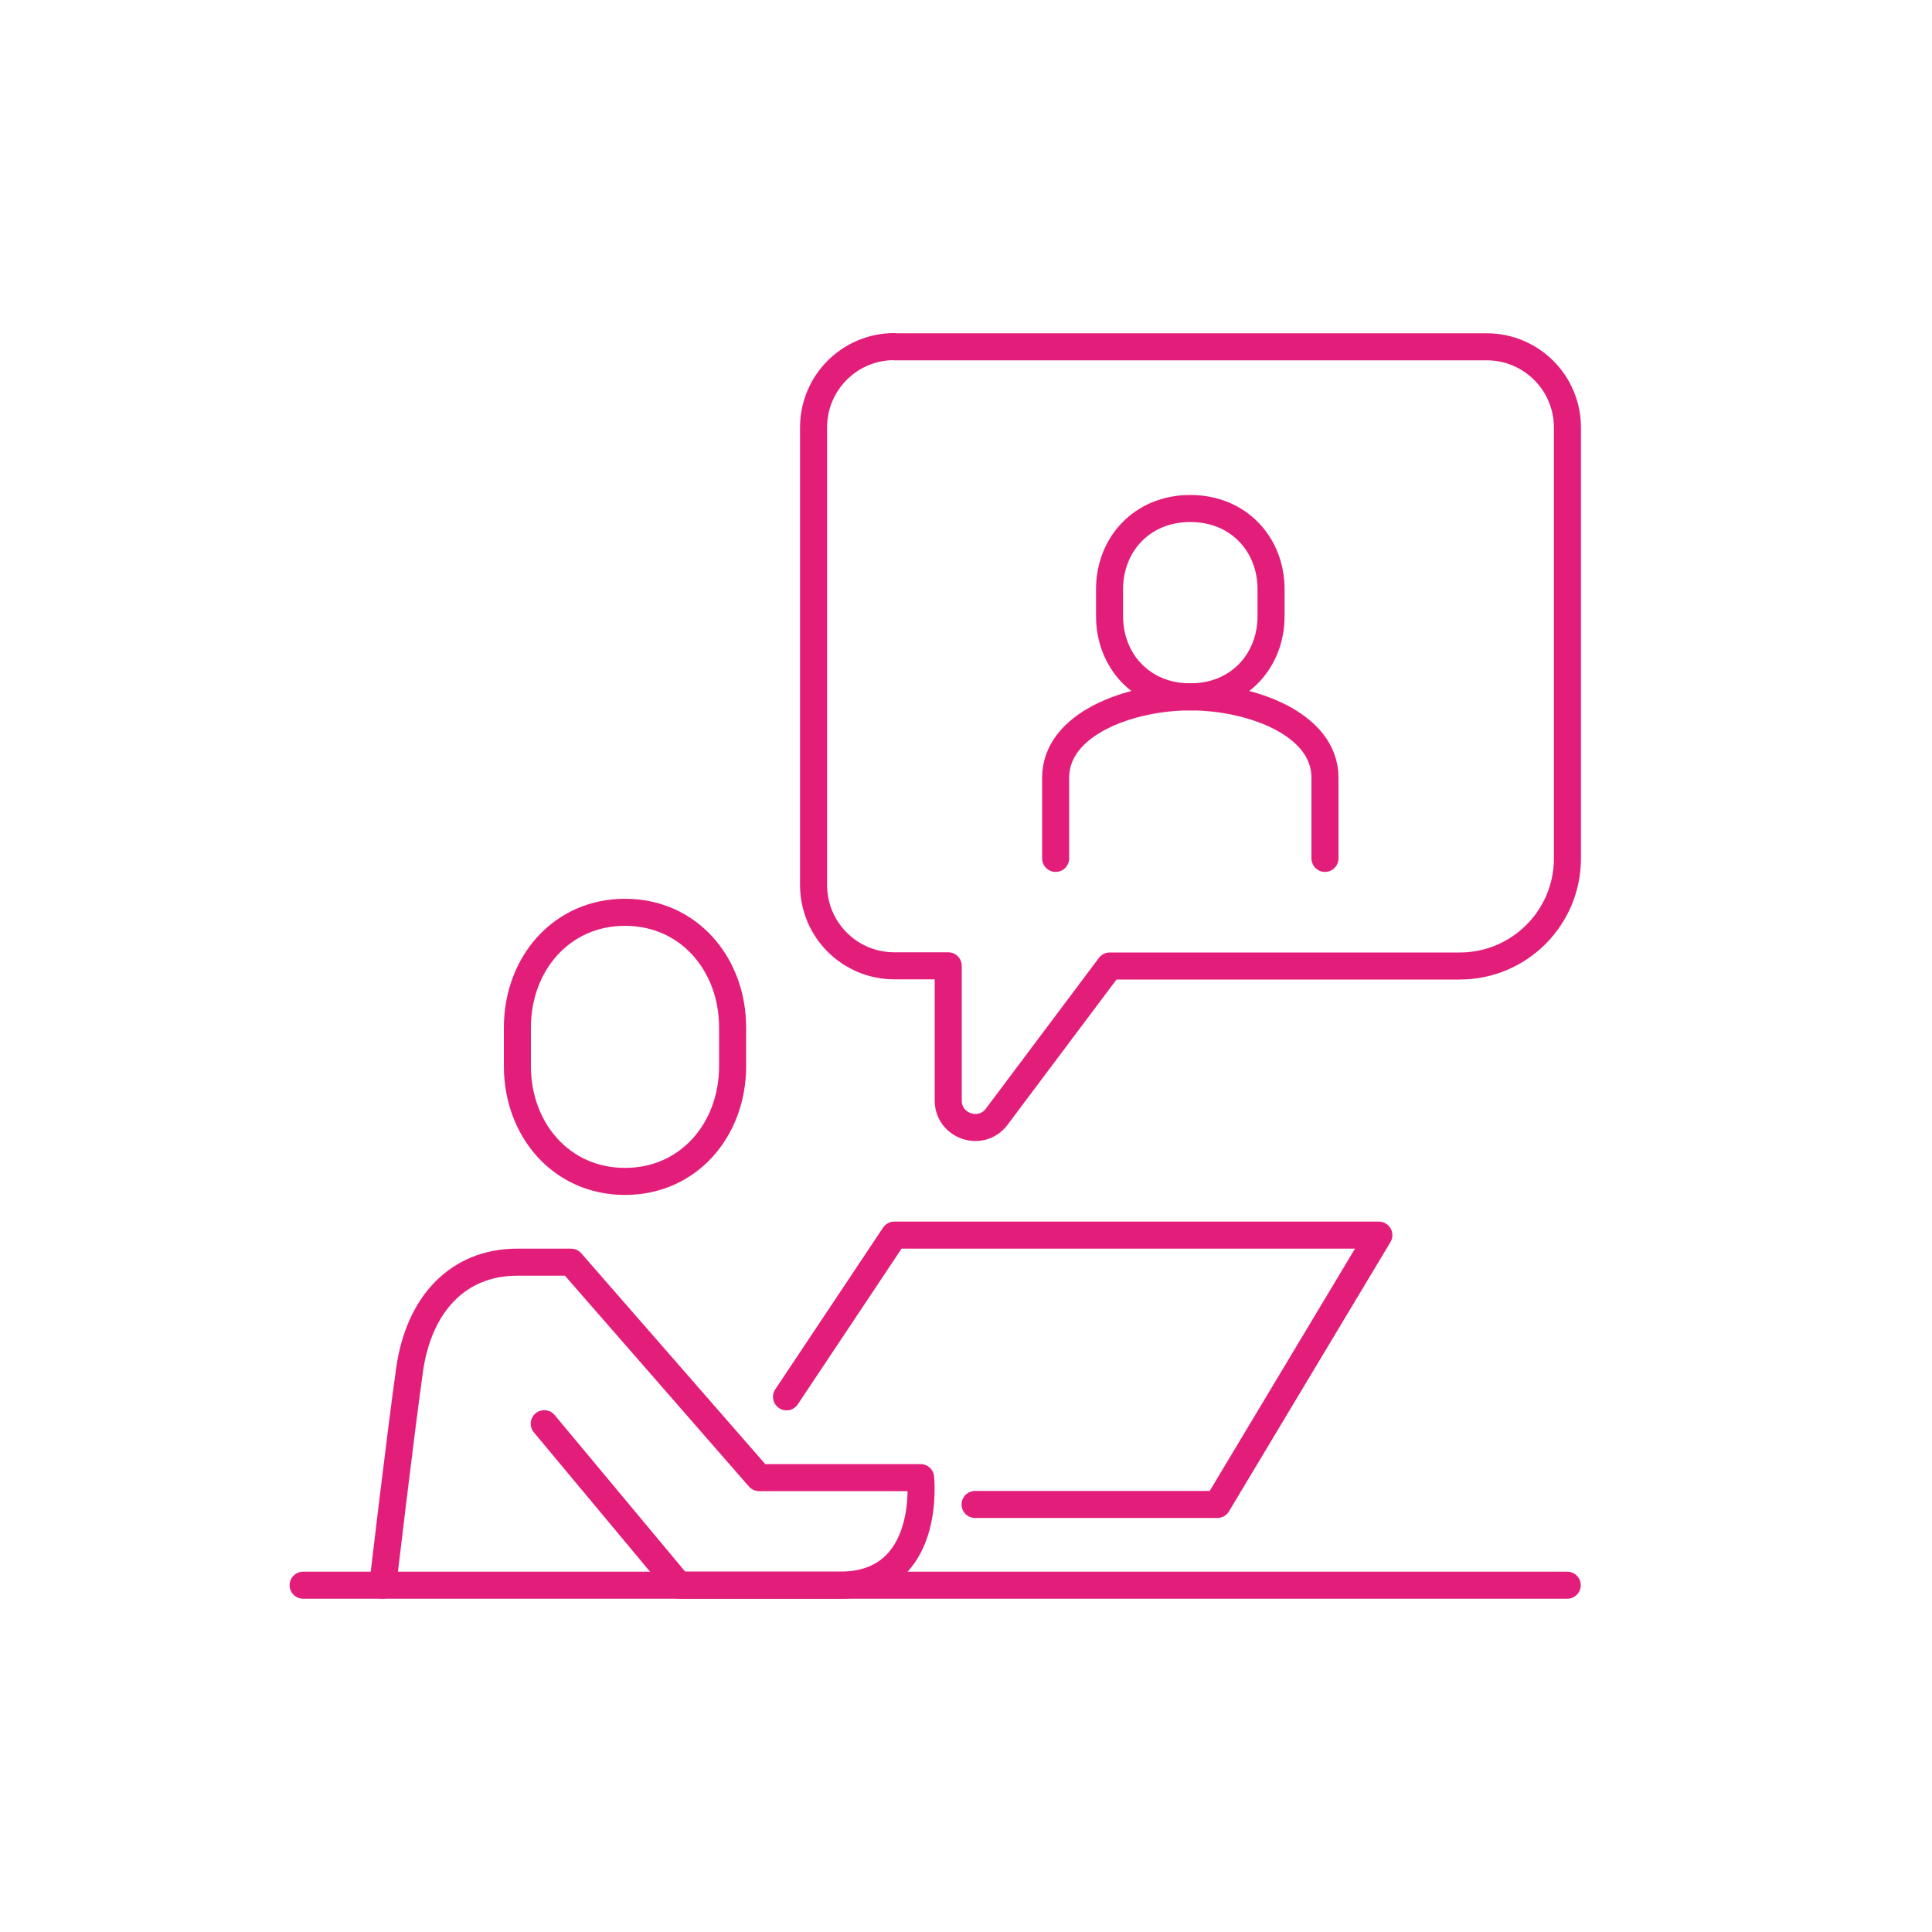
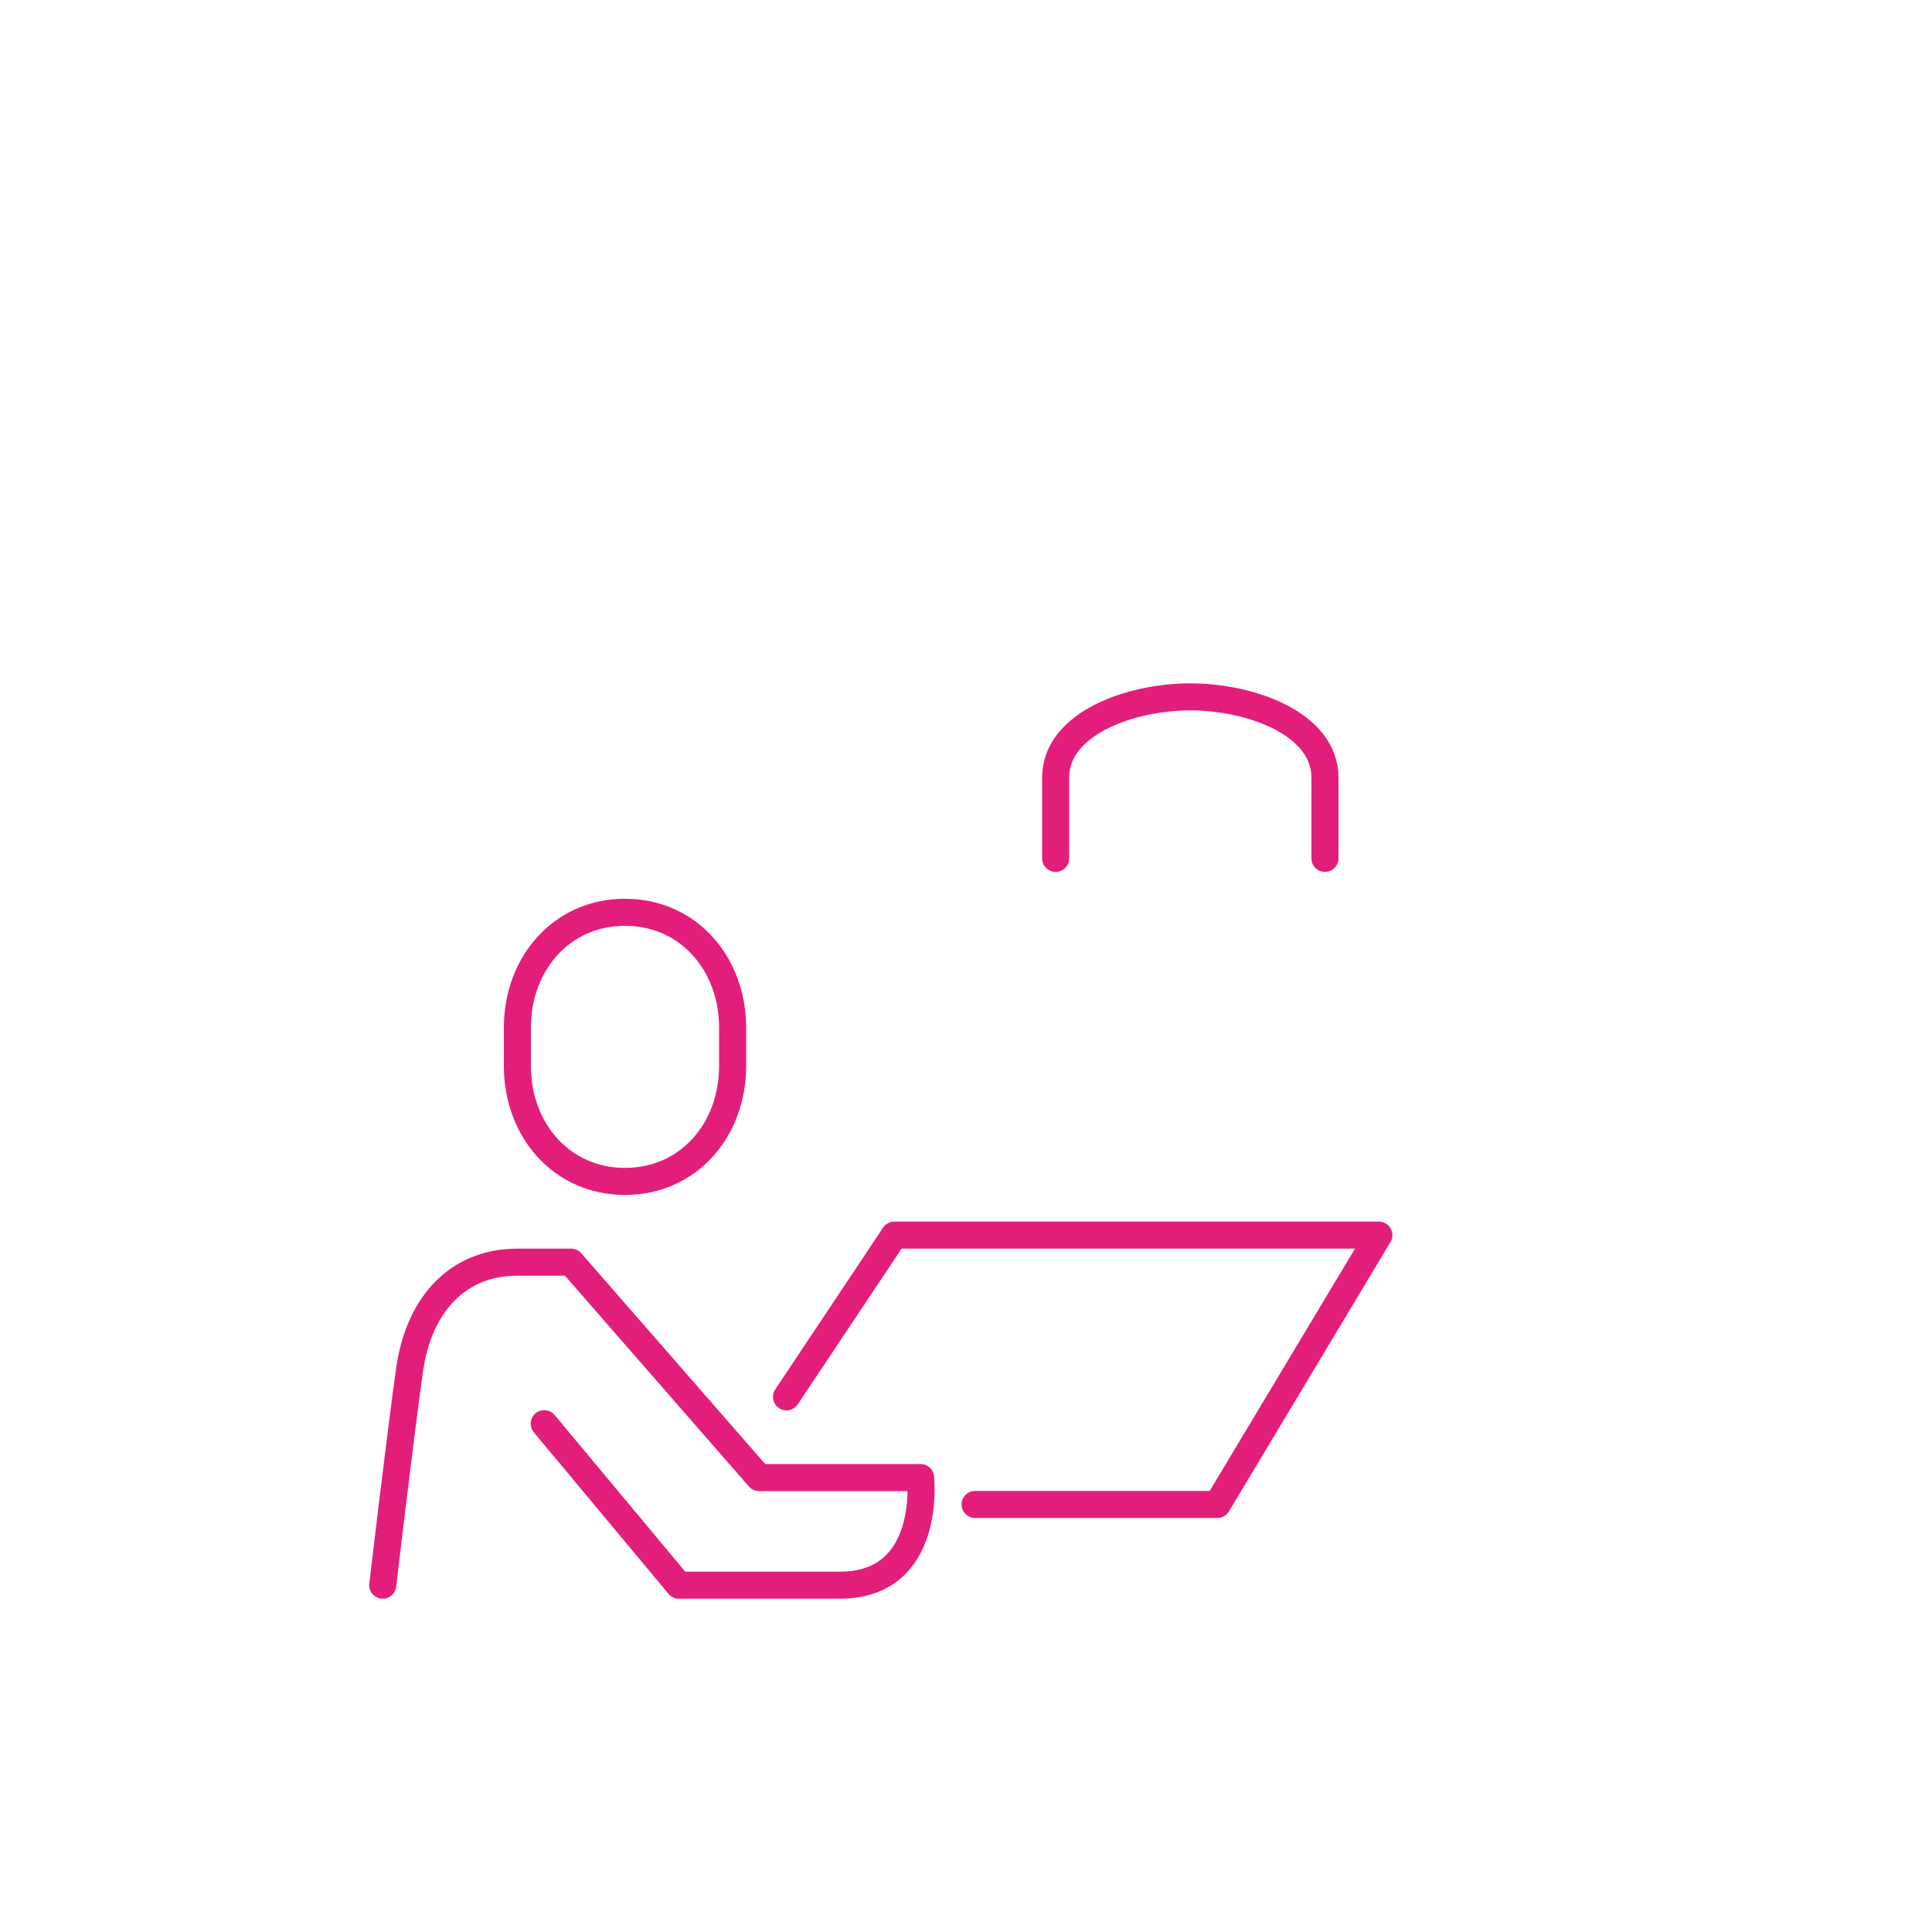
<svg xmlns="http://www.w3.org/2000/svg" id="Notes" viewBox="0 0 100 100">
  <defs>
    <style>
      .cls-1 {
        fill: none;
        stroke: #e31e7a;
        stroke-linecap: round;
        stroke-linejoin: round;
        stroke-width: 1.4px;
      }
    </style>
  </defs>
  <path class="cls-1" d="M32.35,61.15c-3.29,0-5.57-2.67-5.57-5.97v-1.99c0-3.3,2.28-5.97,5.57-5.97s5.57,2.67,5.57,5.97v1.99c0,3.3-2.28,5.97-5.57,5.97Z" />
  <path class="cls-1" d="M19.81,82.05s.91-7.75,1.39-11.15c.48-3.4,2.51-5.57,5.57-5.57h2.79l9.73,11.15h8.36s.62,5.57-4.18,5.57h-8.33l-6.97-8.36" />
  <polyline class="cls-1" points="40.71 72.3 46.29 63.93 71.37 63.93 63.01 77.87 50.47 77.87" />
-   <line class="cls-1" x1="15.69" y1="82.05" x2="81.12" y2="82.05" />
-   <path class="cls-1" d="M46.29,17.95h30.66c2.31,0,4.18,1.87,4.18,4.18v22.3c0,3.08-2.5,5.57-5.57,5.57h-18.12l-5.85,7.8c-.8,1.07-2.51.5-2.51-.84v-6.97h-2.79c-2.31,0-4.18-1.87-4.18-4.18v-23.69c0-2.31,1.87-4.18,4.18-4.18Z" />
  <path class="cls-1" d="M68.58,44.43v-4.18c0-2.79-3.84-4.18-6.97-4.18s-6.97,1.39-6.97,4.18v4.18" />
-   <path class="cls-1" d="M61.61,36.07c2.51,0,4.18-1.87,4.18-4.18v-1.39c0-2.31-1.67-4.18-4.18-4.18s-4.18,1.87-4.18,4.18v1.39c0,2.31,1.67,4.18,4.18,4.18Z" />
</svg>